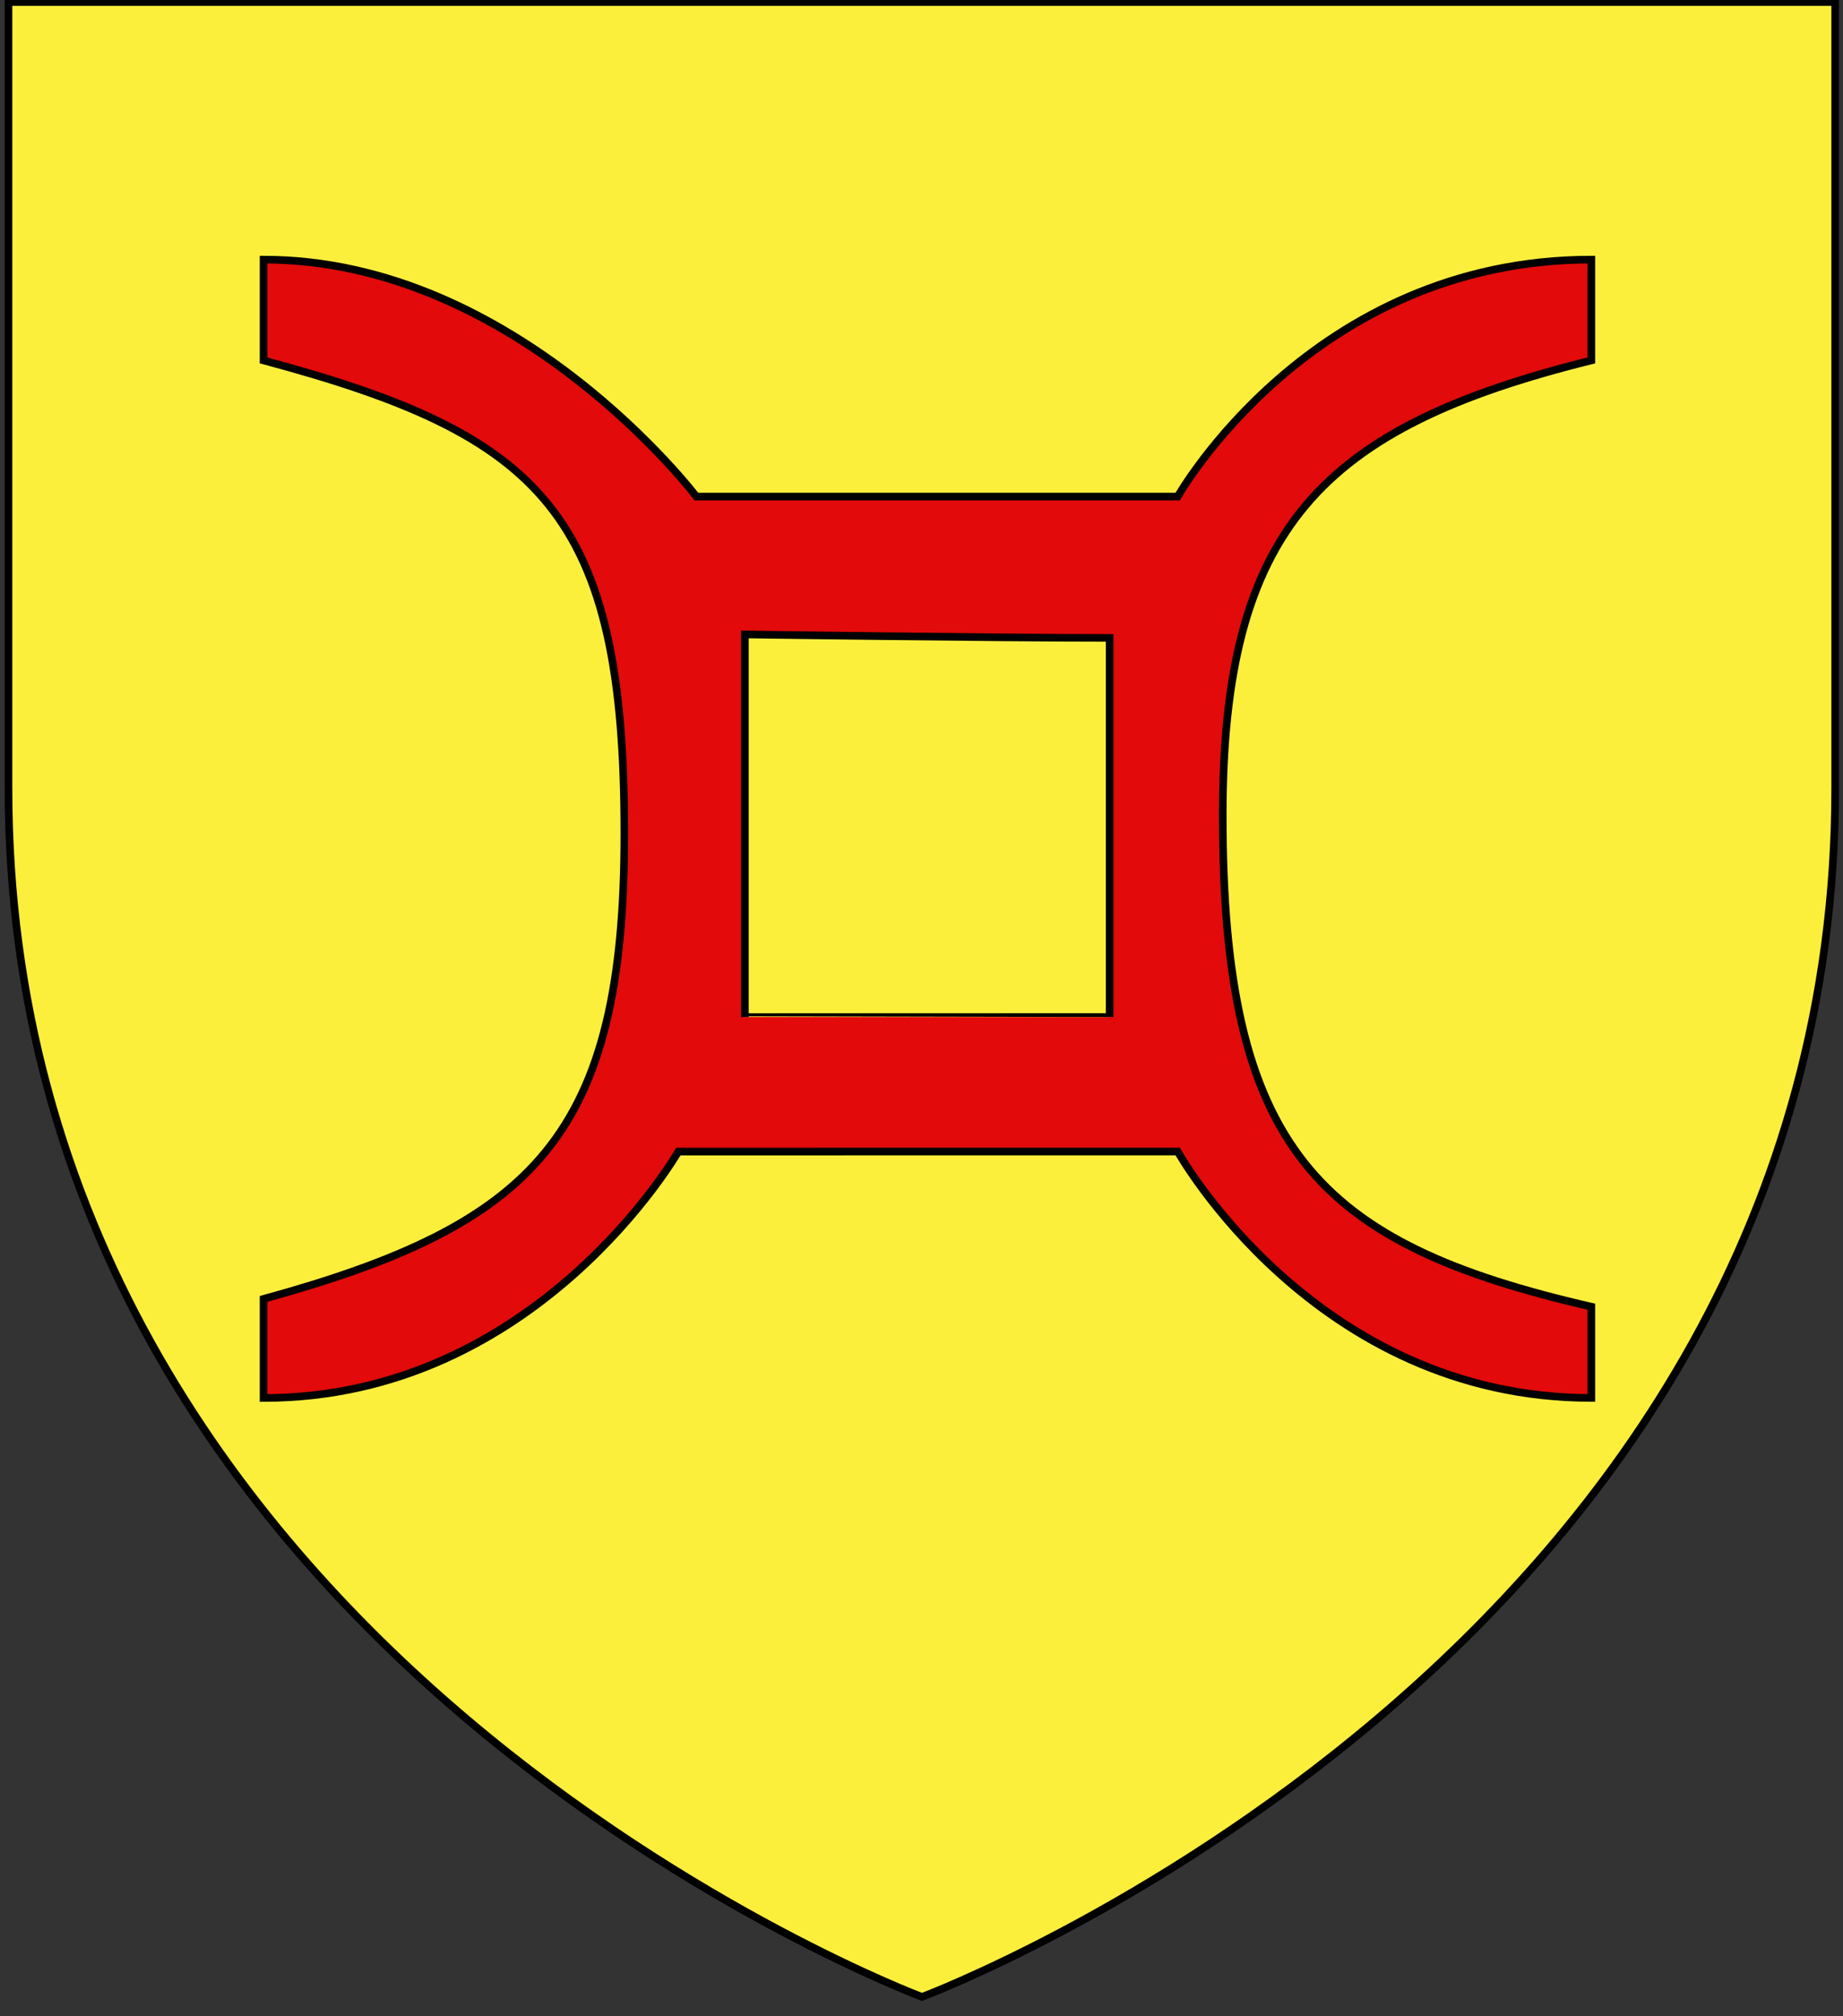
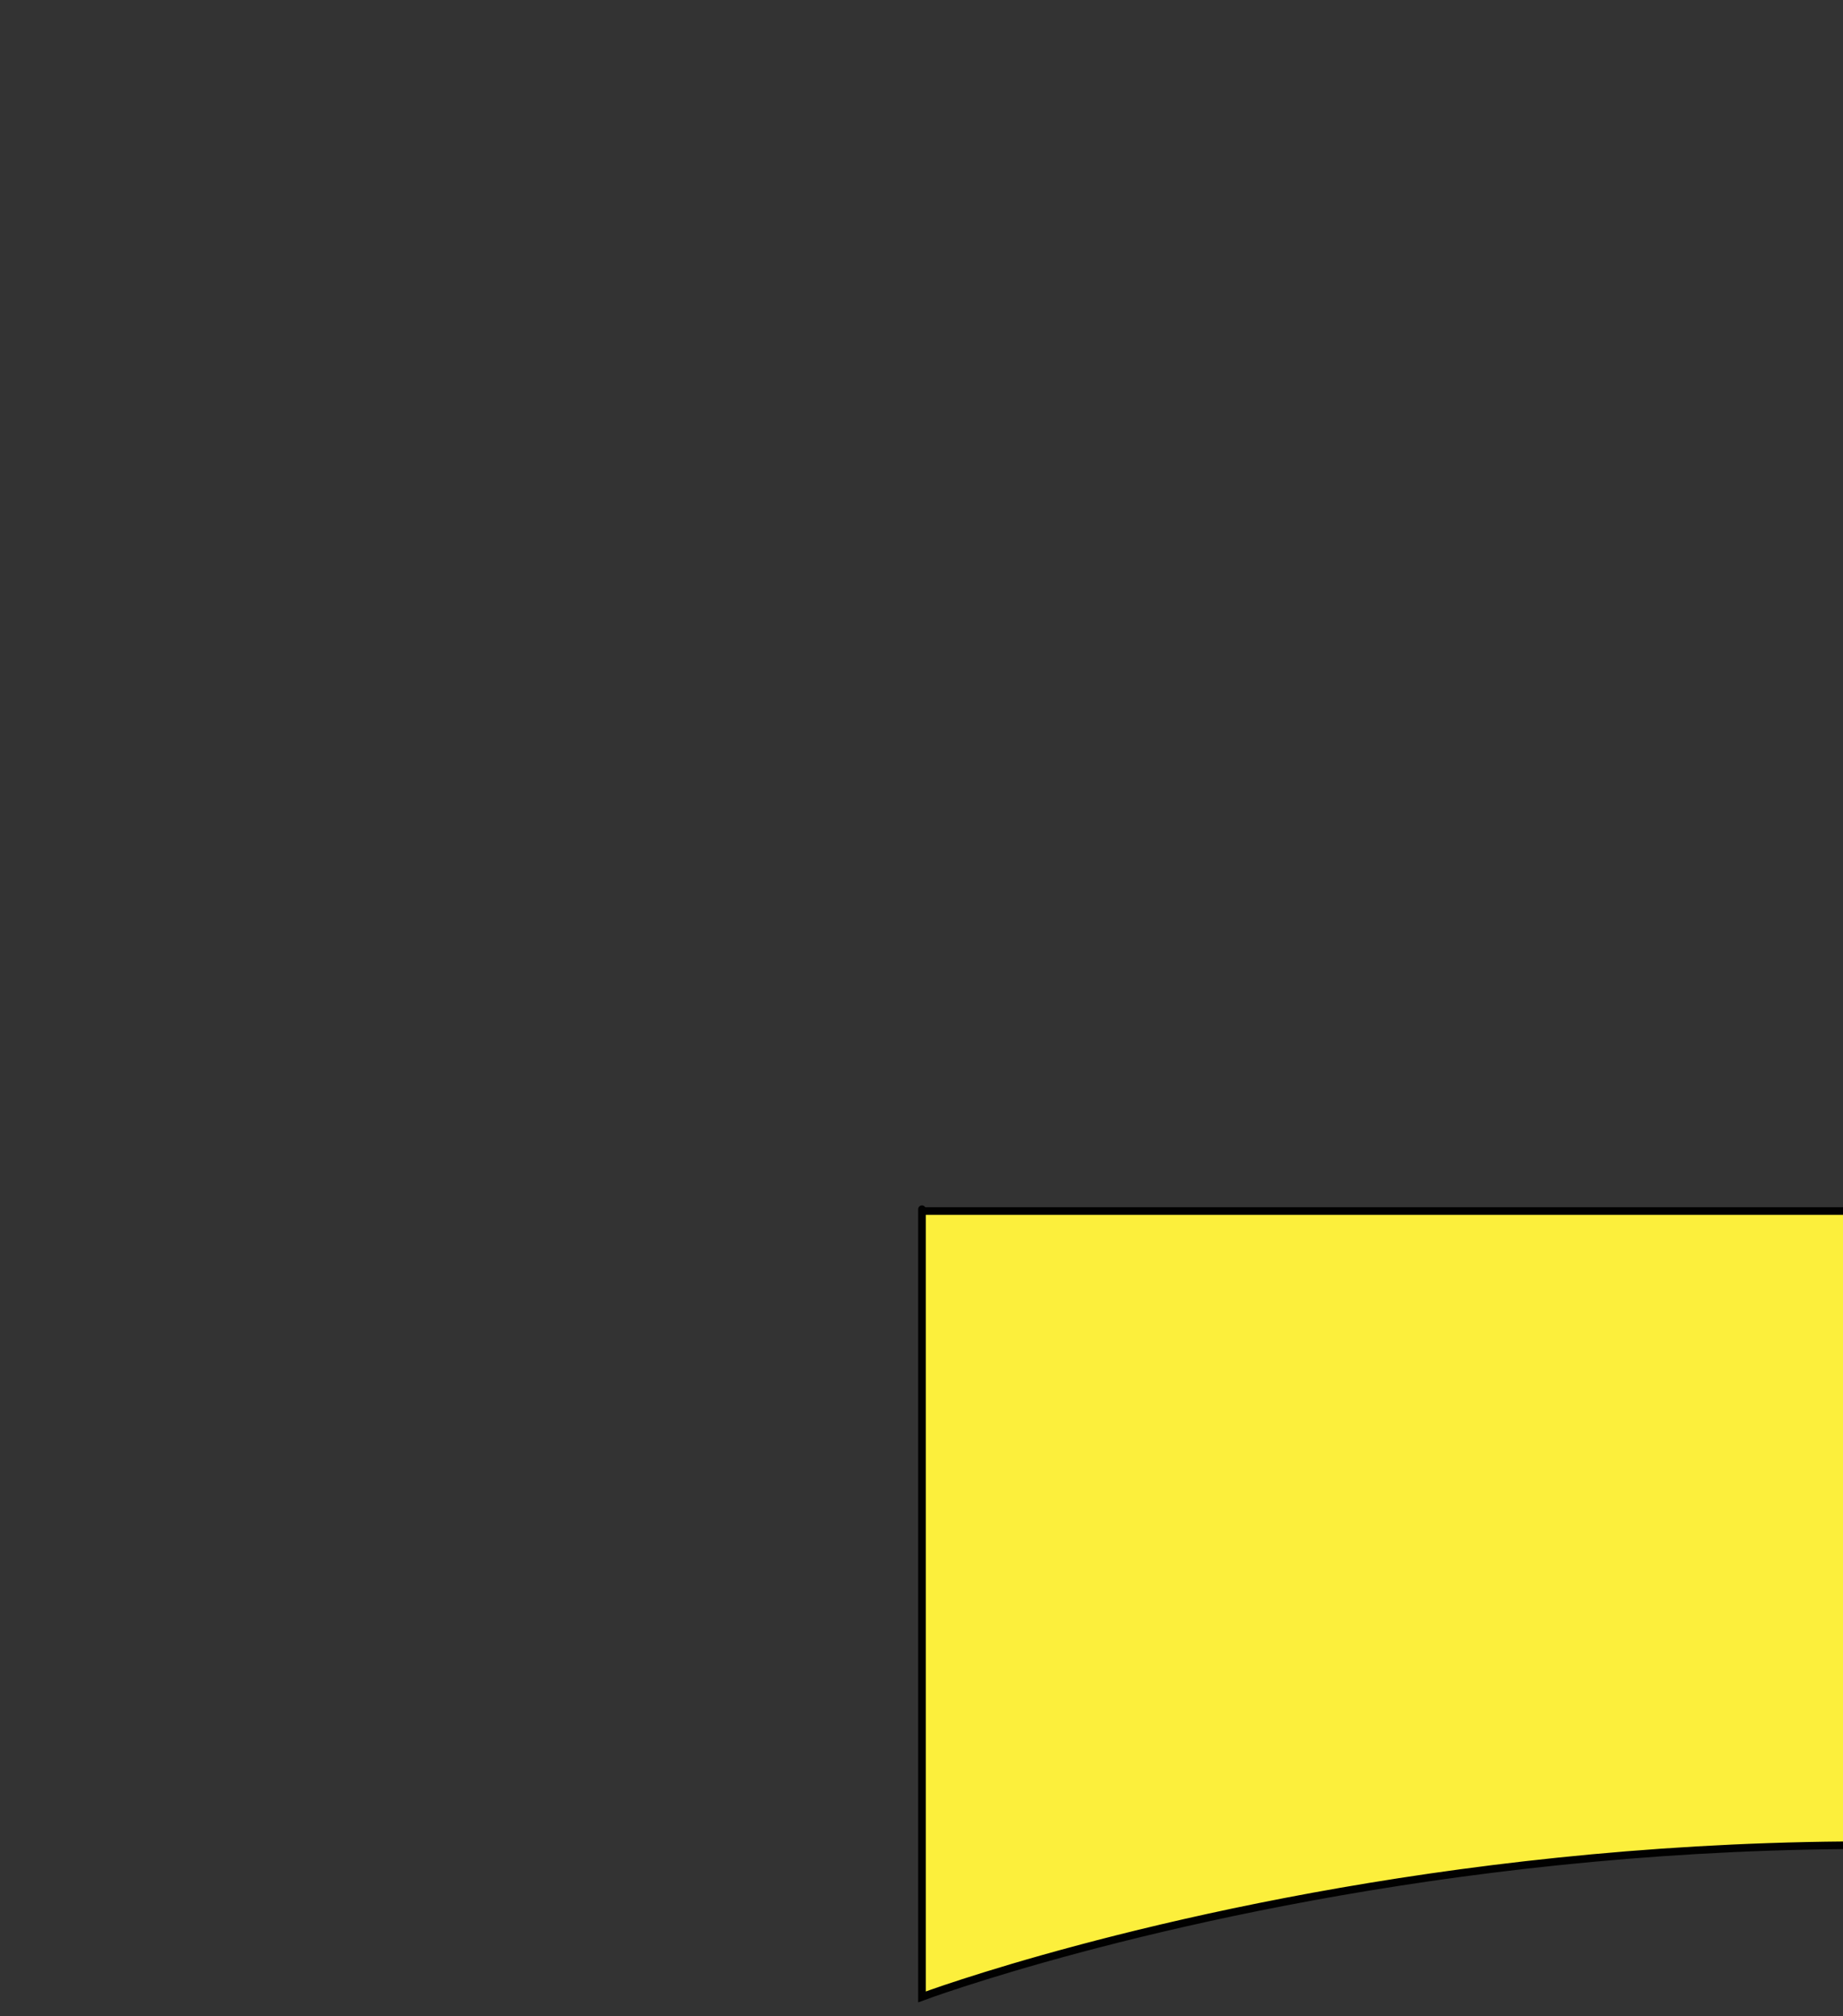
<svg xmlns="http://www.w3.org/2000/svg" version="1.1" id="Layer_1" x="0px" y="0px" width="181.417px" height="198.425px" viewBox="0 0 181.417 198.425" enable-background="new 0 0 181.417 198.425" xml:space="preserve">
  <rect x="0" y="0" width="181.417" height="198.425" fill="#333333" stroke="none" />
-   <path id="Fobd_ecu" fill="#FCEF3C" stroke="#010101" stroke-width="0.75" d="M90.755,196.519c0,0-89.919-33.598-89.919-118.979  c0-85.385,0-77.338,0-77.338h179.812v77.338C180.653,162.921,90.755,196.519,90.755,196.519z" />
-   <path id="Anille" fill="#E20A0A" stroke="#000000" stroke-width="0.75" d="M66.773,113.326c0,0-13.905,24.252-40.829,24.252  c0-4.807,0-9.727,0-9.748c26.699-7.348,35.514-16.025,35.514-45.805c0-31.548-8.046-39.188-35.514-46.557c0-2.416,0-7.504,0-9.92  c24.887,0,42.601,23.319,42.601,23.319h47.384c0,0,13.135-23.319,40.715-23.319c0,2.414,0,7.504,0,9.92  c-26.6,6.604-36.283,16.513-36.283,44.773c0,32.833,9.305,42.153,36.283,48.352c0,2.41,0,6.566,0,8.98  c-27.241,0-40.715-24.25-40.715-24.25L66.773,113.326L66.773,113.326z M109.228,100.087c0-14.058,0-37.095,0-37.313  c-11.824,0-35.906-0.34-35.906-0.34v37.653C73.322,100.087,105.15,100.087,109.228,100.087z" />
+   <path id="Fobd_ecu" fill="#FCEF3C" stroke="#010101" stroke-width="0.75" d="M90.755,196.519c0-85.385,0-77.338,0-77.338h179.812v77.338C180.653,162.921,90.755,196.519,90.755,196.519z" />
</svg>